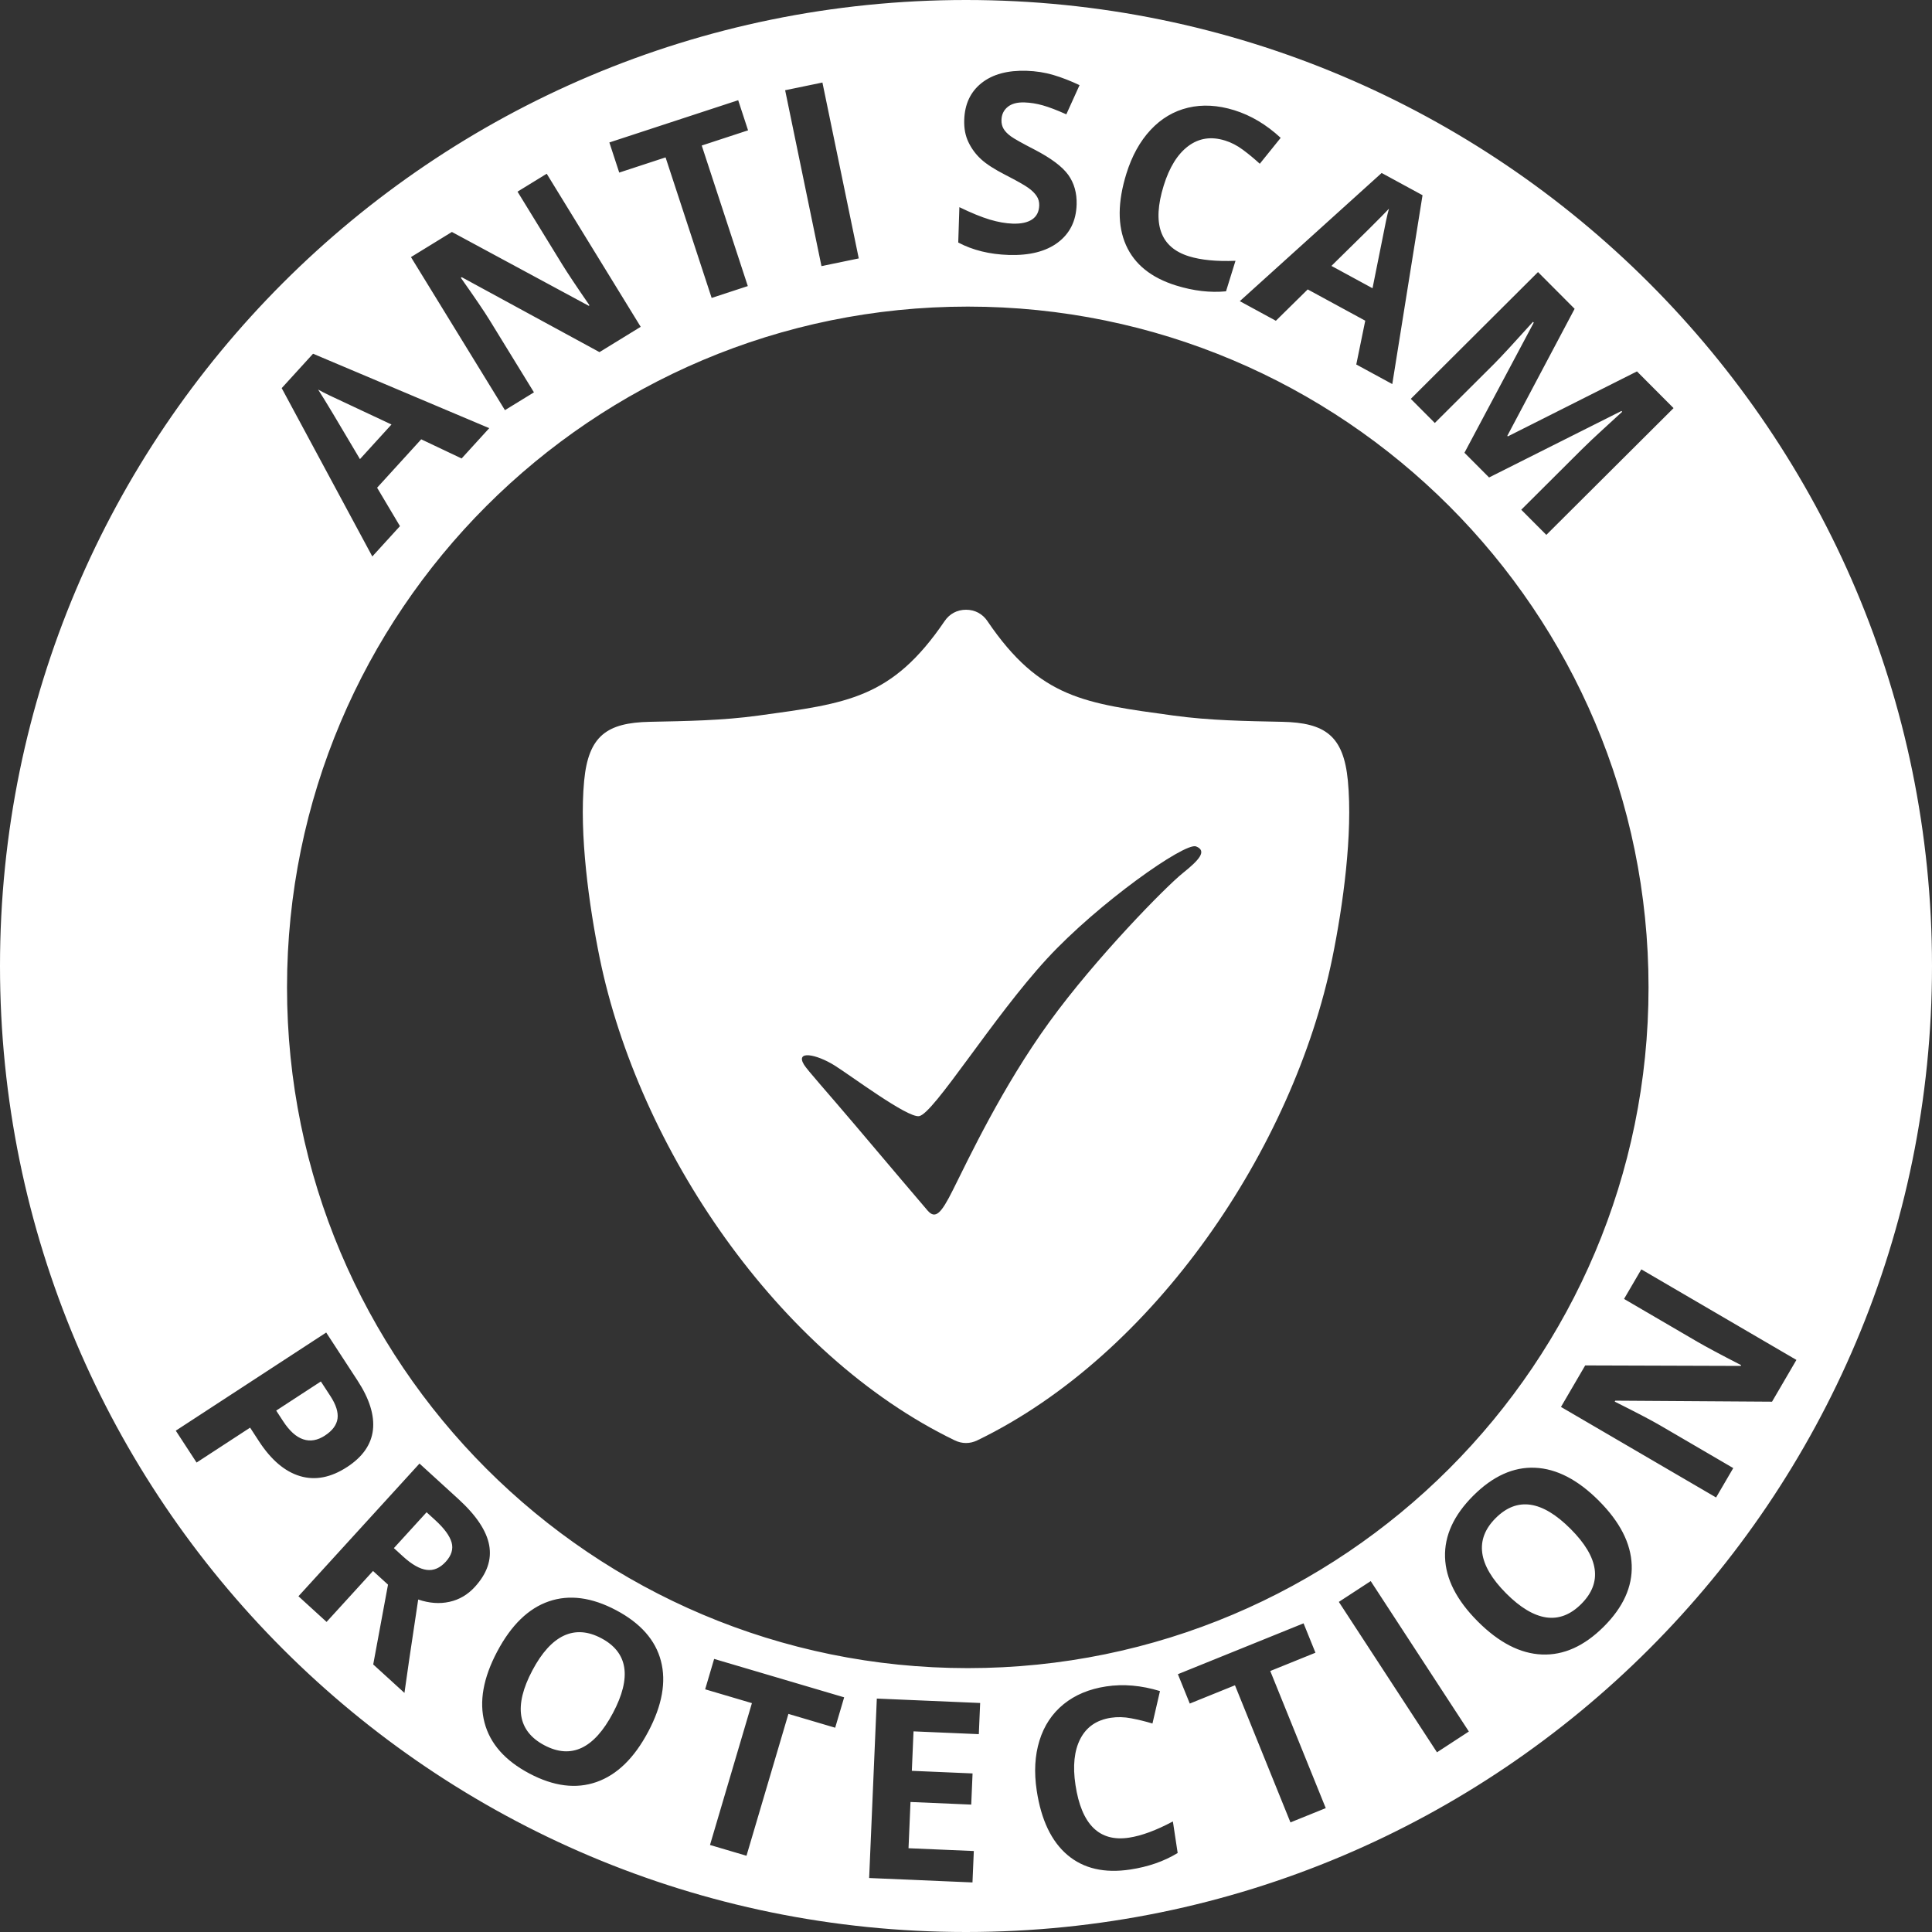
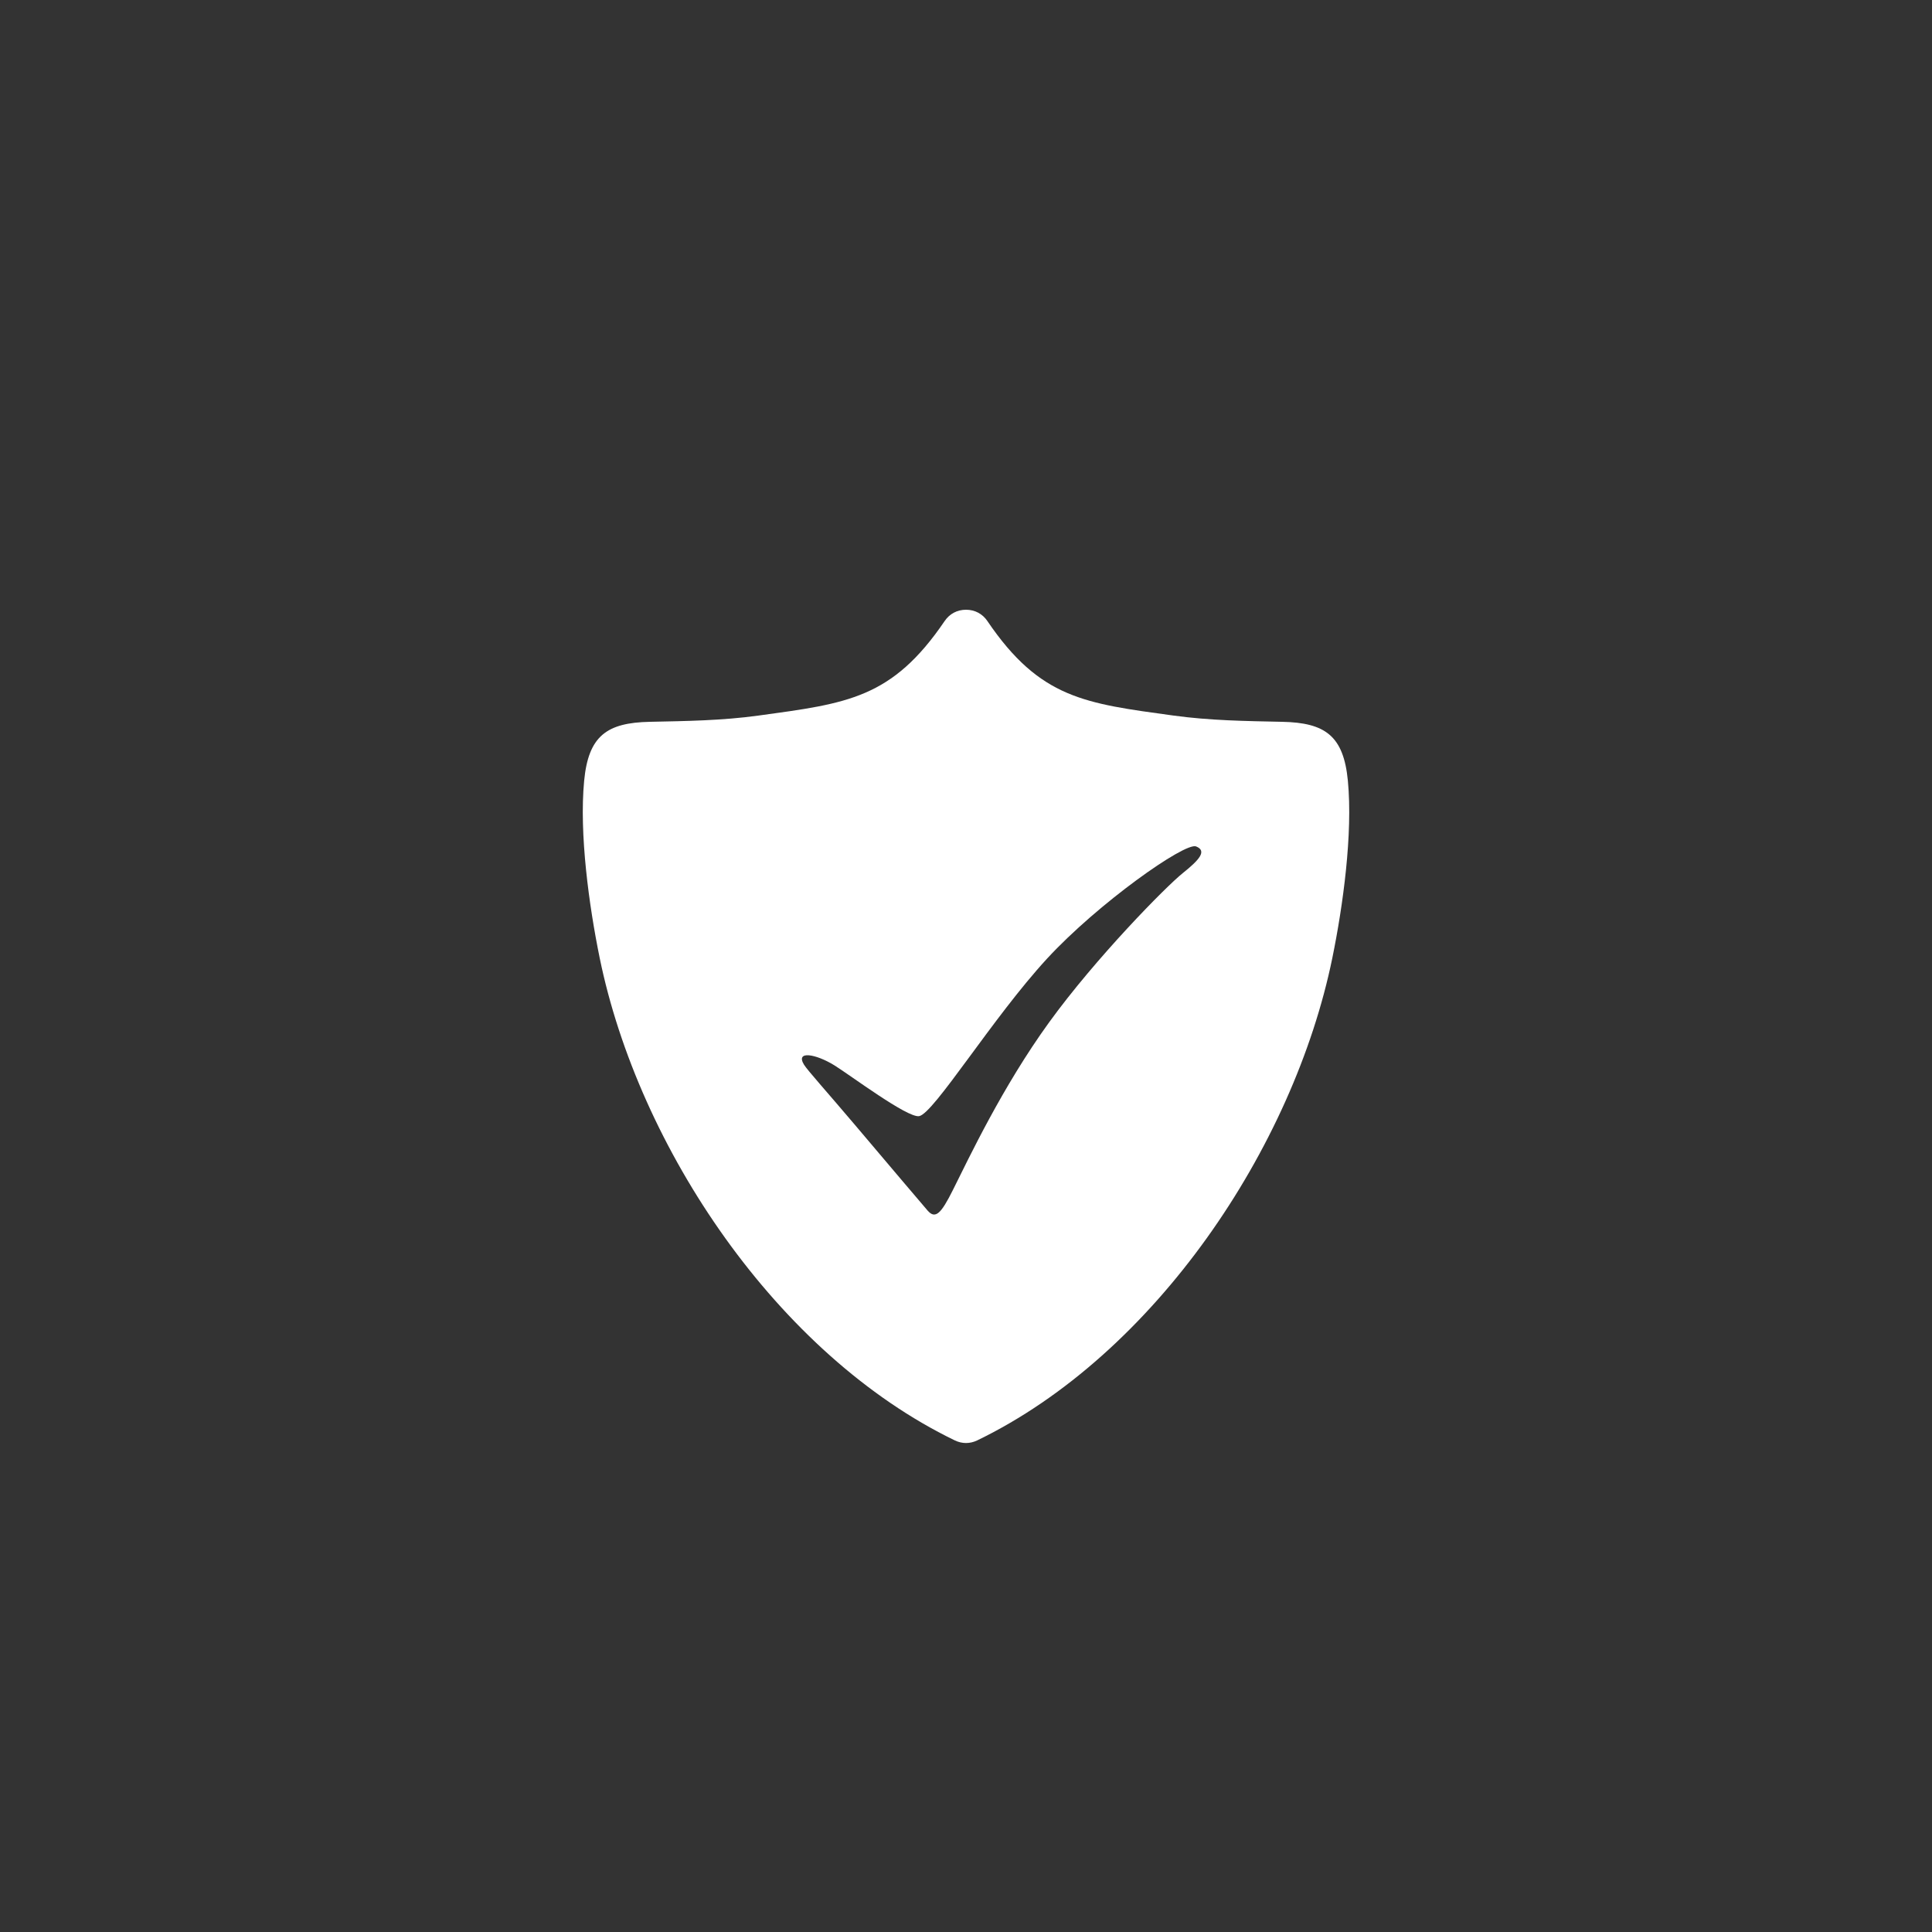
<svg xmlns="http://www.w3.org/2000/svg" xml:space="preserve" width="1.067in" height="1.067in" version="1.1" style="shape-rendering:geometricPrecision; text-rendering:geometricPrecision; image-rendering:optimizeQuality; fill-rule:evenodd; clip-rule:evenodd" viewBox="0 0 1329.14 1329.14">
  <rect x="0" y="0" width="1329.14" height="1329.14" fill="#333333" stroke="none" />
  <defs>
    <style type="text/css">
   
    .fil0 {fill:white}
   
  </style>
  </defs>
  <g id="Layer_x0020_1">
    <g id="_1961453489744">
      <path class="fil0" d="M679.3 427.29c36.24,53.37 67.09,56.63 128.08,65 25.04,3.43 49.58,3.77 74.75,4.29 29.52,0.61 42.21,9.6 45.16,40.6 3.47,36.45 -3.37,86.01 -10.67,121.74 -26.77,130.82 -122.35,273.01 -244.3,332 -5.04,2.43 -10.44,2.43 -15.48,0 -121.96,-58.99 -217.53,-201.17 -244.3,-332 -7.3,-35.73 -14.14,-85.29 -10.67,-121.74 2.95,-30.99 15.63,-39.98 45.16,-40.6 25.17,-0.52 49.71,-0.85 74.75,-4.29 60.99,-8.37 91.83,-11.64 128.08,-65 3.41,-5.03 8.64,-7.81 14.73,-7.81 6.09,0 11.32,2.78 14.73,7.81zm-126.15 305.21c2.34,3.81 16.54,19.56 35.05,41.43 22.13,26.15 47.08,55.6 50,58.94 5.37,6.13 9.31,1.9 17.33,-14.14 11.11,-22.21 34.01,-70.91 66.19,-115.36 32.19,-44.45 80.46,-93.49 91.95,-102.67 11.49,-9.2 16.86,-15.33 9.19,-18.39 -7.66,-3.07 -67.5,39.25 -102.42,77.08 -37.49,40.62 -78.11,106.92 -88.17,108.48 -8.07,1.25 -47.09,-28.02 -58.15,-34.9 -12.84,-7.98 -27.08,-10.42 -20.98,-0.48z" />
-       <path class="fil0" d="M664.57 0c-367.04,0 -664.57,297.53 -664.57,664.57 0,367.04 297.53,664.57 664.57,664.57 367.04,0 664.57,-297.53 664.57,-664.57 0,-367.04 -297.53,-664.57 -664.57,-664.57zm-474.55 970.44l4.71 7.22c4.41,6.77 9.03,10.94 13.89,12.53 4.85,1.62 9.83,0.76 14.92,-2.58 5.15,-3.36 8.03,-7.23 8.66,-11.64 0.61,-4.39 -1.02,-9.6 -4.95,-15.61l-6.51 -9.97 -30.73 20.05zm48.75 38.82c-11.14,7.27 -21.93,9.35 -32.36,6.24 -10.43,-3.11 -19.84,-11.09 -28.21,-23.92l-6.14 -9.42 -36.82 24.02 -14.31 -21.93 103.48 -67.52 21.56 33.05c8.2,12.56 11.72,23.87 10.6,33.93 -1.15,10.05 -7.09,18.58 -17.8,25.56zm32.2 55.78l6.25 5.7c6.11,5.58 11.56,8.68 16.33,9.27 4.77,0.64 9.15,-1.25 13.14,-5.62 3.94,-4.33 5.27,-8.78 3.98,-13.31 -1.31,-4.55 -5.08,-9.67 -11.33,-15.37l-5.86 -5.34 -22.5 24.67zm-14.34 15.73l-31.96 35.04 -19.35 -17.65 83.27 -91.29 26.6 24.26c12.4,11.31 19.51,21.92 21.34,31.87 1.84,9.96 -1.45,19.52 -9.83,28.7 -4.9,5.37 -10.72,8.81 -17.51,10.3 -6.75,1.5 -13.92,0.97 -21.49,-1.6 -4.99,33.04 -8.15,54.48 -9.46,64.25l-21.48 -19.58 10.17 -54.9 -10.29 -9.39zm189.31 110.58c-9.59,18.1 -21.4,29.63 -35.52,34.59 -14.12,4.96 -29.53,3 -46.25,-5.85 -16.72,-8.85 -27.01,-20.51 -30.83,-34.97 -3.83,-14.46 -0.91,-30.76 8.72,-48.94 9.63,-18.18 21.47,-29.69 35.54,-34.51 14.05,-4.83 29.48,-2.8 46.26,6.09 16.77,8.88 27.07,20.51 30.82,34.87 3.78,14.36 0.86,30.61 -8.74,48.73zm-79.68 -42.2c-6.47,12.21 -9.01,22.61 -7.67,31.25 1.37,8.63 6.67,15.38 15.88,20.26 18.48,9.79 34.21,2.39 47.21,-22.16 13.03,-24.59 10.36,-41.74 -8.02,-51.47 -9.23,-4.89 -17.81,-5.45 -25.78,-1.74 -7.94,3.72 -15.16,11.68 -21.62,23.86zm147.3 127.54l-25.11 -7.42 28.84 -97.58 -32.17 -9.51 6.18 -20.91 89.45 26.43 -6.18 20.91 -32.17 -9.51 -28.84 97.58zm155.47 18.35l-71.09 -3.04 5.28 -123.45 71.09 3.04 -0.92 21.44 -44.92 -1.92 -1.16 27.15 41.78 1.79 -0.92 21.44 -41.78 -1.79 -1.36 31.81 44.92 1.92 -0.92 21.62zm95.21 -113.27c-9.75,1.48 -16.73,6.26 -20.98,14.4 -4.22,8.14 -5.36,18.75 -3.37,31.85 4.12,27.23 16.4,39.32 36.84,36.22 8.56,-1.29 18.64,-5 30.17,-11.16l3.29 21.72c-9.38,5.72 -20.27,9.49 -32.62,11.36 -17.77,2.69 -32.15,-0.64 -43.2,-10 -11.04,-9.36 -18.09,-24.13 -21.14,-44.29 -1.92,-12.69 -1.3,-24.17 1.88,-34.41 3.17,-10.25 8.7,-18.59 16.57,-25.01 7.89,-6.41 17.66,-10.49 29.3,-12.25 11.87,-1.8 24.2,-0.72 37.04,3.2l-5.17 22.32c-4.89,-1.48 -9.77,-2.66 -14.63,-3.59 -4.87,-0.93 -9.52,-1.04 -13.97,-0.36zm147.82 62.15l-24.28 9.82 -38.17 -94.33 -31.09 12.58 -8.18 -20.21 86.46 -34.99 8.18 20.22 -31.09 12.58 38.17 94.32zm76.53 -38.4l-67.52 -103.48 21.93 -14.31 67.52 103.48 -21.93 14.31zm111.4 -173.02c14.46,14.5 21.99,29.19 22.56,44.14 0.57,14.96 -5.85,29.1 -19.25,42.46 -13.4,13.36 -27.57,19.75 -42.51,19.13 -14.95,-0.61 -29.66,-8.22 -44.18,-22.78 -14.52,-14.56 -22.03,-29.28 -22.48,-44.14 -0.47,-14.85 6.03,-28.99 19.48,-42.4 13.44,-13.4 27.59,-19.8 42.41,-19.15 14.84,0.63 29.5,8.22 43.98,22.74zm-63.84 63.66c9.75,9.79 18.94,15.28 27.6,16.56 8.64,1.24 16.66,-1.83 24.04,-9.19 14.8,-14.76 12.38,-31.98 -7.23,-51.65 -19.66,-19.71 -36.82,-22.22 -51.55,-7.54 -7.4,7.37 -10.46,15.4 -9.27,24.12 1.21,8.69 6.68,17.94 16.41,27.7zm199.72 -160.59l-16.78 28.74 -107.84 -0.71 -0.38 0.65c14.81,7.41 25.25,12.87 31.33,16.42l50.21 29.32 -11.81 20.22 -106.71 -62.3 16.67 -28.55 106.98 0.34 0.31 -0.52c-14.31,-7.35 -24.33,-12.73 -30.06,-16.07l-50.51 -29.49 11.89 -20.35 106.7 62.31zm-918.3 -620.16l-27.79 -13.18 -30.34 33.3 15.72 26.43 -19.02 20.87 -62.34 -115.81 21.57 -23.67 121.21 51.21 -19 20.85zm-48.25 -23.37c-25.27,-11.82 -39.57,-18.53 -42.85,-20.11 -3.28,-1.58 -5.83,-2.89 -7.61,-3.93 4.07,6.25 13.65,22.18 28.78,47.85l21.68 -23.8zm171.47 -67.21l-28.37 17.42 -94.73 -51.54 -0.64 0.39c9.56,13.53 16.18,23.27 19.86,29.27l30.43 49.55 -19.96 12.25 -64.65 -105.3 28.16 -17.29 94.14 50.8 0.52 -0.32c-9.14,-13.24 -15.43,-22.71 -18.9,-28.37l-30.61 -49.84 20.08 -12.33 64.65 105.3zm73.68 -28.02l-24.88 8.16 -31.7 -96.69 -31.88 10.45 -6.79 -20.72 88.63 -29.06 6.79 20.72 -31.87 10.45 31.69 96.69zm50.67 -13.73l-24.99 -121 25.65 -5.3 25 121 -25.65 5.3zm175.53 -42.21c-0.36,11.16 -4.68,19.79 -12.9,25.97 -8.22,6.17 -19.5,9.01 -33.8,8.56 -13.17,-0.42 -24.77,-3.27 -34.73,-8.55l0.78 -24.33c8.21,3.99 15.19,6.83 20.9,8.55 5.72,1.71 10.97,2.62 15.76,2.78 5.76,0.19 10.21,-0.77 13.34,-2.86 3.15,-2.09 4.79,-5.33 4.93,-9.65 0.08,-2.42 -0.52,-4.61 -1.82,-6.52 -1.29,-1.95 -3.22,-3.83 -5.79,-5.65 -2.57,-1.84 -7.81,-4.81 -15.73,-8.87 -7.44,-3.82 -13.01,-7.4 -16.68,-10.78 -3.67,-3.38 -6.55,-7.28 -8.66,-11.7 -2.14,-4.4 -3.1,-9.51 -2.92,-15.31 0.35,-10.93 4.34,-19.39 11.95,-25.41 7.61,-6.02 17.95,-8.81 31,-8.39 6.43,0.21 12.51,1.15 18.32,2.86 5.77,1.71 11.79,4.04 18.07,7.01l-9.1 20.08c-6.51,-2.92 -11.9,-4.96 -16.16,-6.17 -4.29,-1.21 -8.52,-1.89 -12.66,-2.02 -4.96,-0.16 -8.81,0.87 -11.53,3.1 -2.72,2.22 -4.15,5.21 -4.26,8.93 -0.07,2.31 0.41,4.34 1.42,6.07 1.01,1.77 2.66,3.46 4.95,5.16 2.28,1.69 7.73,4.74 16.33,9.17 11.37,5.9 19.1,11.69 23.22,17.37 4.09,5.7 6.03,12.54 5.78,20.61zm102 -44.21c-9.42,-2.92 -17.78,-1.66 -25.16,3.82 -7.35,5.49 -13,14.55 -16.92,27.19 -8.16,26.31 -2.38,42.54 17.37,48.66 8.27,2.56 18.96,3.62 32.01,3.1l-6.51 20.99c-10.93,1.05 -22.38,-0.29 -34.3,-3.99 -17.17,-5.32 -28.66,-14.59 -34.53,-27.83 -5.86,-13.24 -5.76,-29.6 0.27,-49.08 3.81,-12.26 9.37,-22.31 16.69,-30.16 7.32,-7.84 15.94,-12.94 25.82,-15.28 9.9,-2.34 20.46,-1.74 31.71,1.74 11.46,3.56 22.09,9.9 31.94,19.02l-14.37 17.83c-3.76,-3.46 -7.63,-6.66 -11.61,-9.61 -3.98,-2.96 -8.12,-5.09 -12.42,-6.42zm90.4 154.1l6.17 -30.13 -39.58 -21.52 -21.91 21.57 -24.81 -13.49 97.58 -88.18 28.13 15.29 -20.81 129.93 -24.77 -13.47zm11.17 -52.44c5.46,-27.36 8.56,-42.84 9.31,-46.41 0.76,-3.56 1.42,-6.35 2.01,-8.33 -5.1,5.44 -18.29,18.55 -39.59,39.36l28.28 15.37zm63.26 113.14l47.66 -89.51 -0.53 -0.53c-13.22,14.68 -22.15,24.35 -26.81,28.99l-40.72 40.58 -16.53 -16.59 87.52 -87.22 25.19 25.27 -46.31 87.39 0.37 0.37 88.83 -44.7 25.17 25.26 -87.53 87.21 -17.25 -17.3 41.44 -41.29c1.94,-1.93 4.25,-4.15 6.86,-6.64 2.61,-2.48 9.66,-8.98 21.14,-19.47l-0.53 -0.53 -91.04 45.73 -16.94 -17zm-341.7 -100.53c258.64,0 468.33,209.69 468.33,468.34 0,258.64 -209.69,468.34 -468.33,468.34 -258.65,0 -468.34,-209.69 -468.34,-468.34 0,-258.65 209.69,-468.34 468.34,-468.34z" />
    </g>
  </g>
</svg>